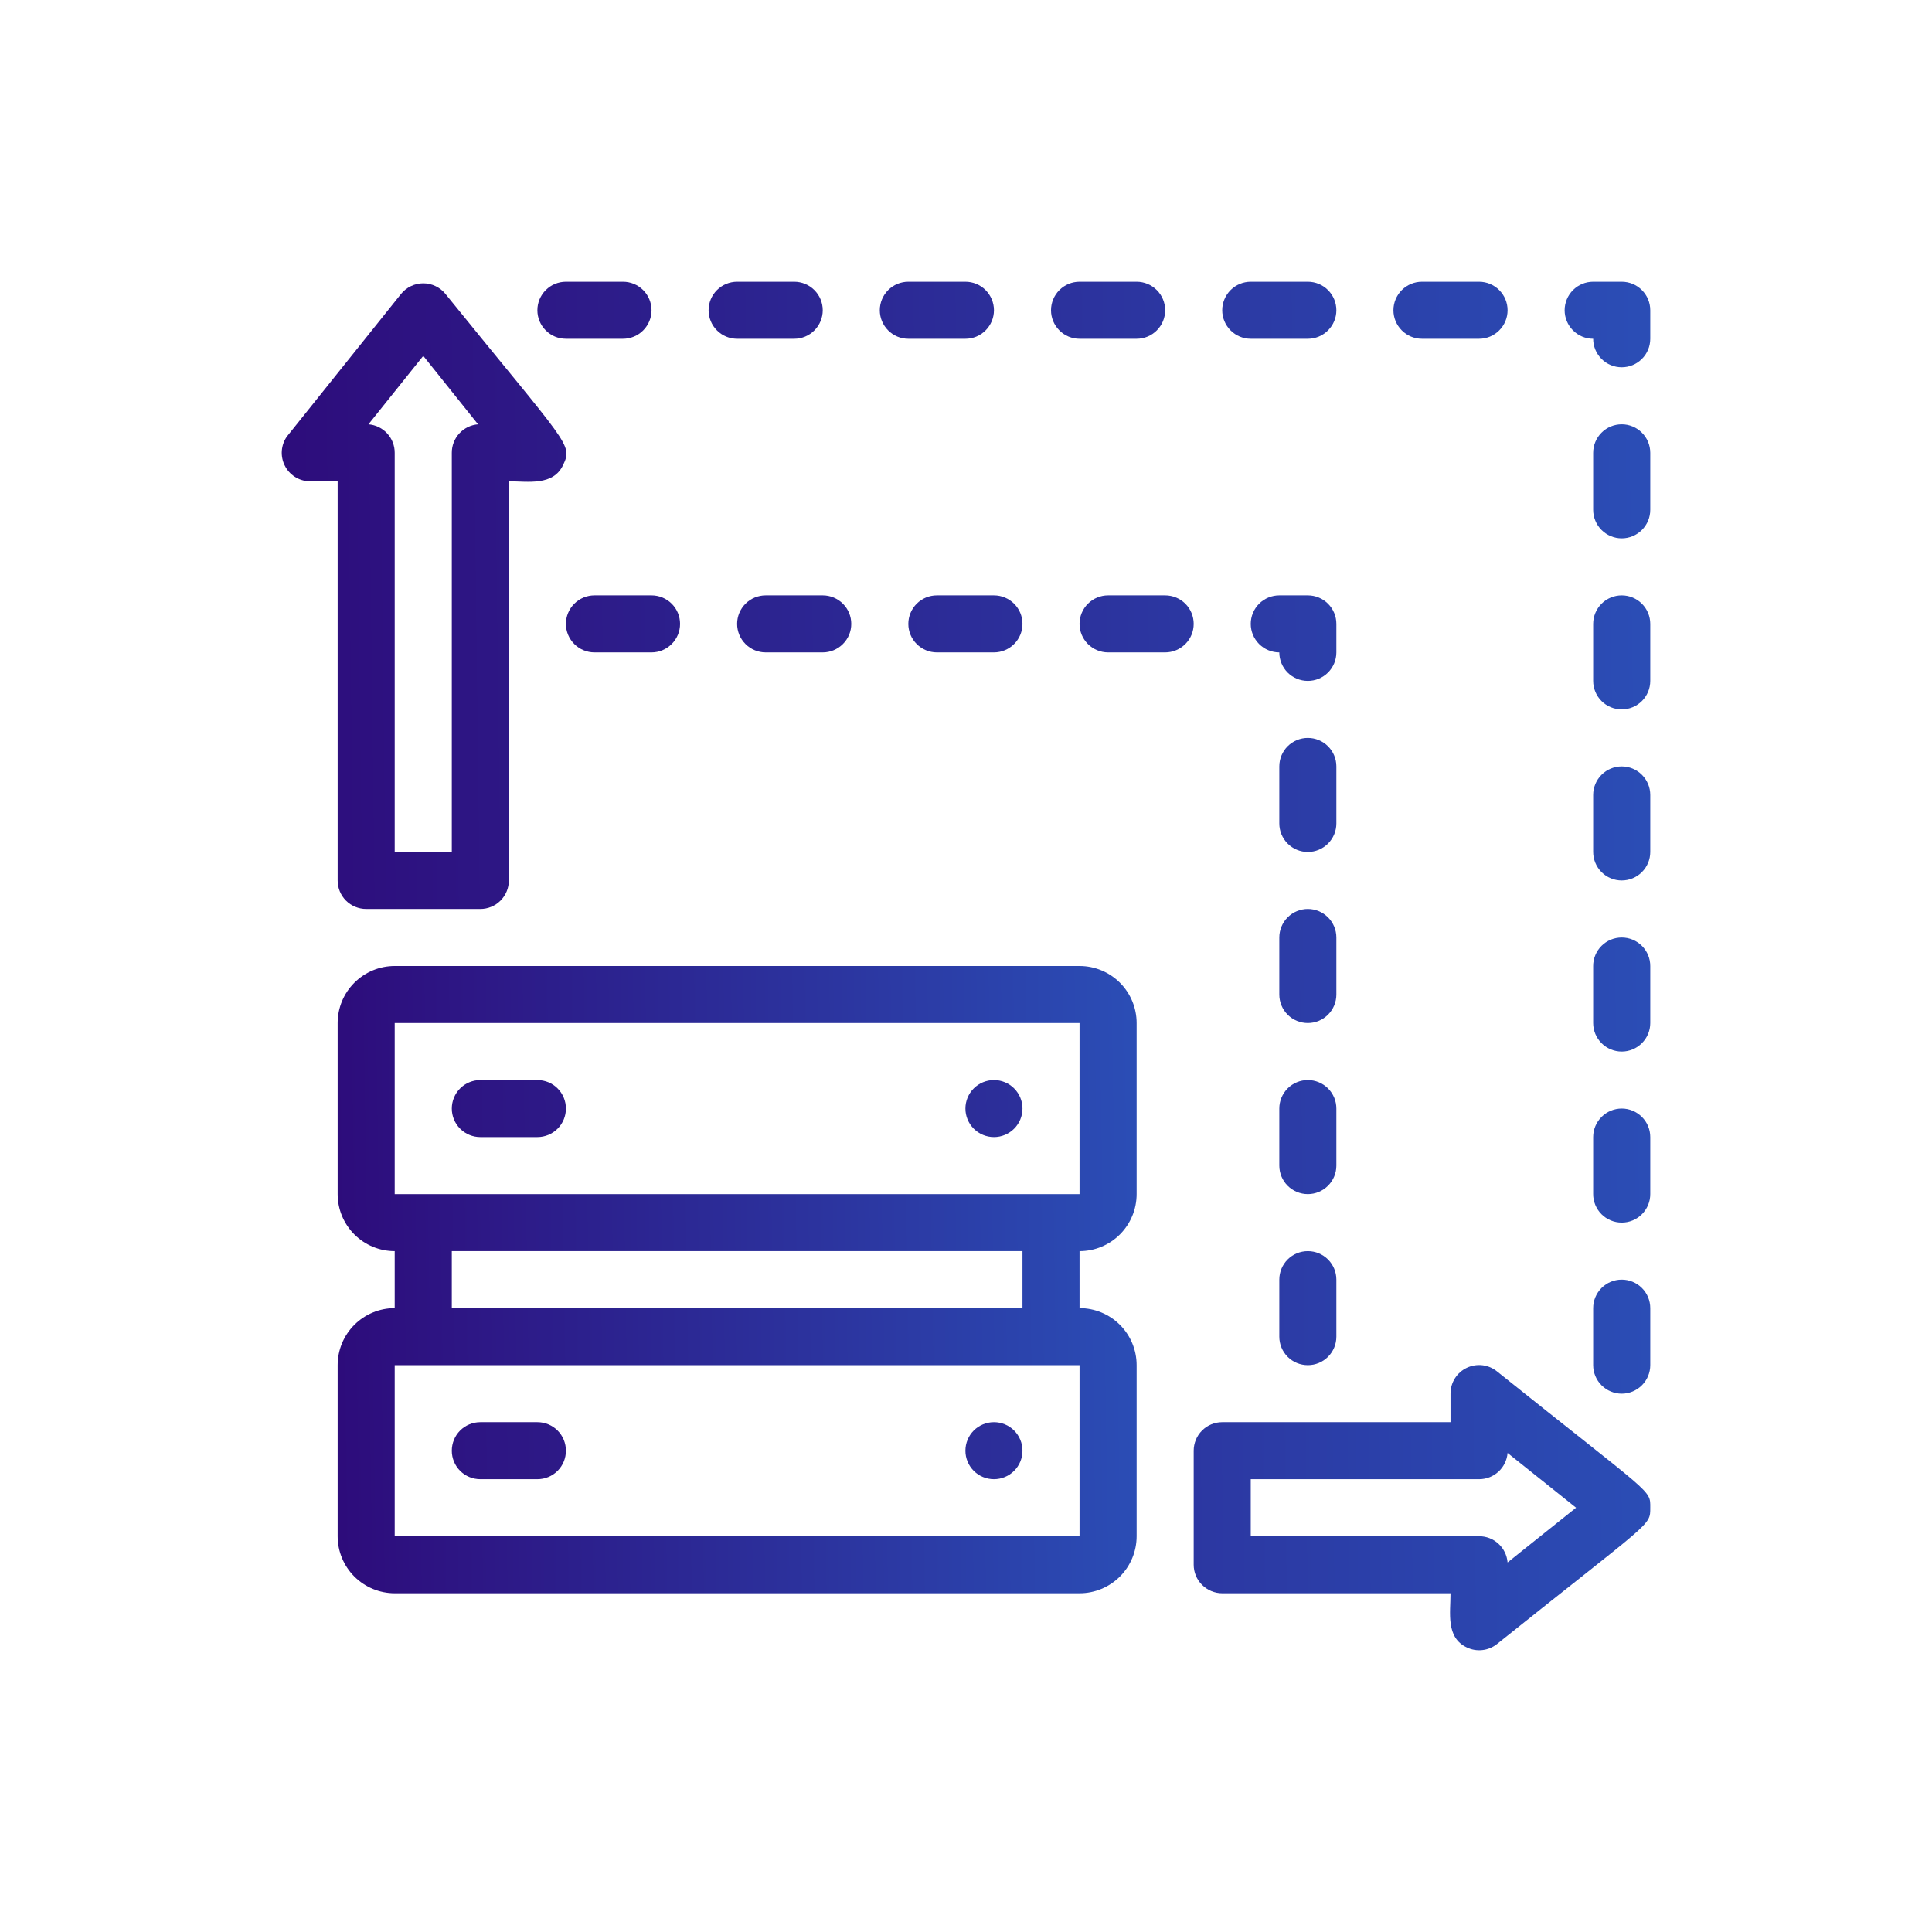
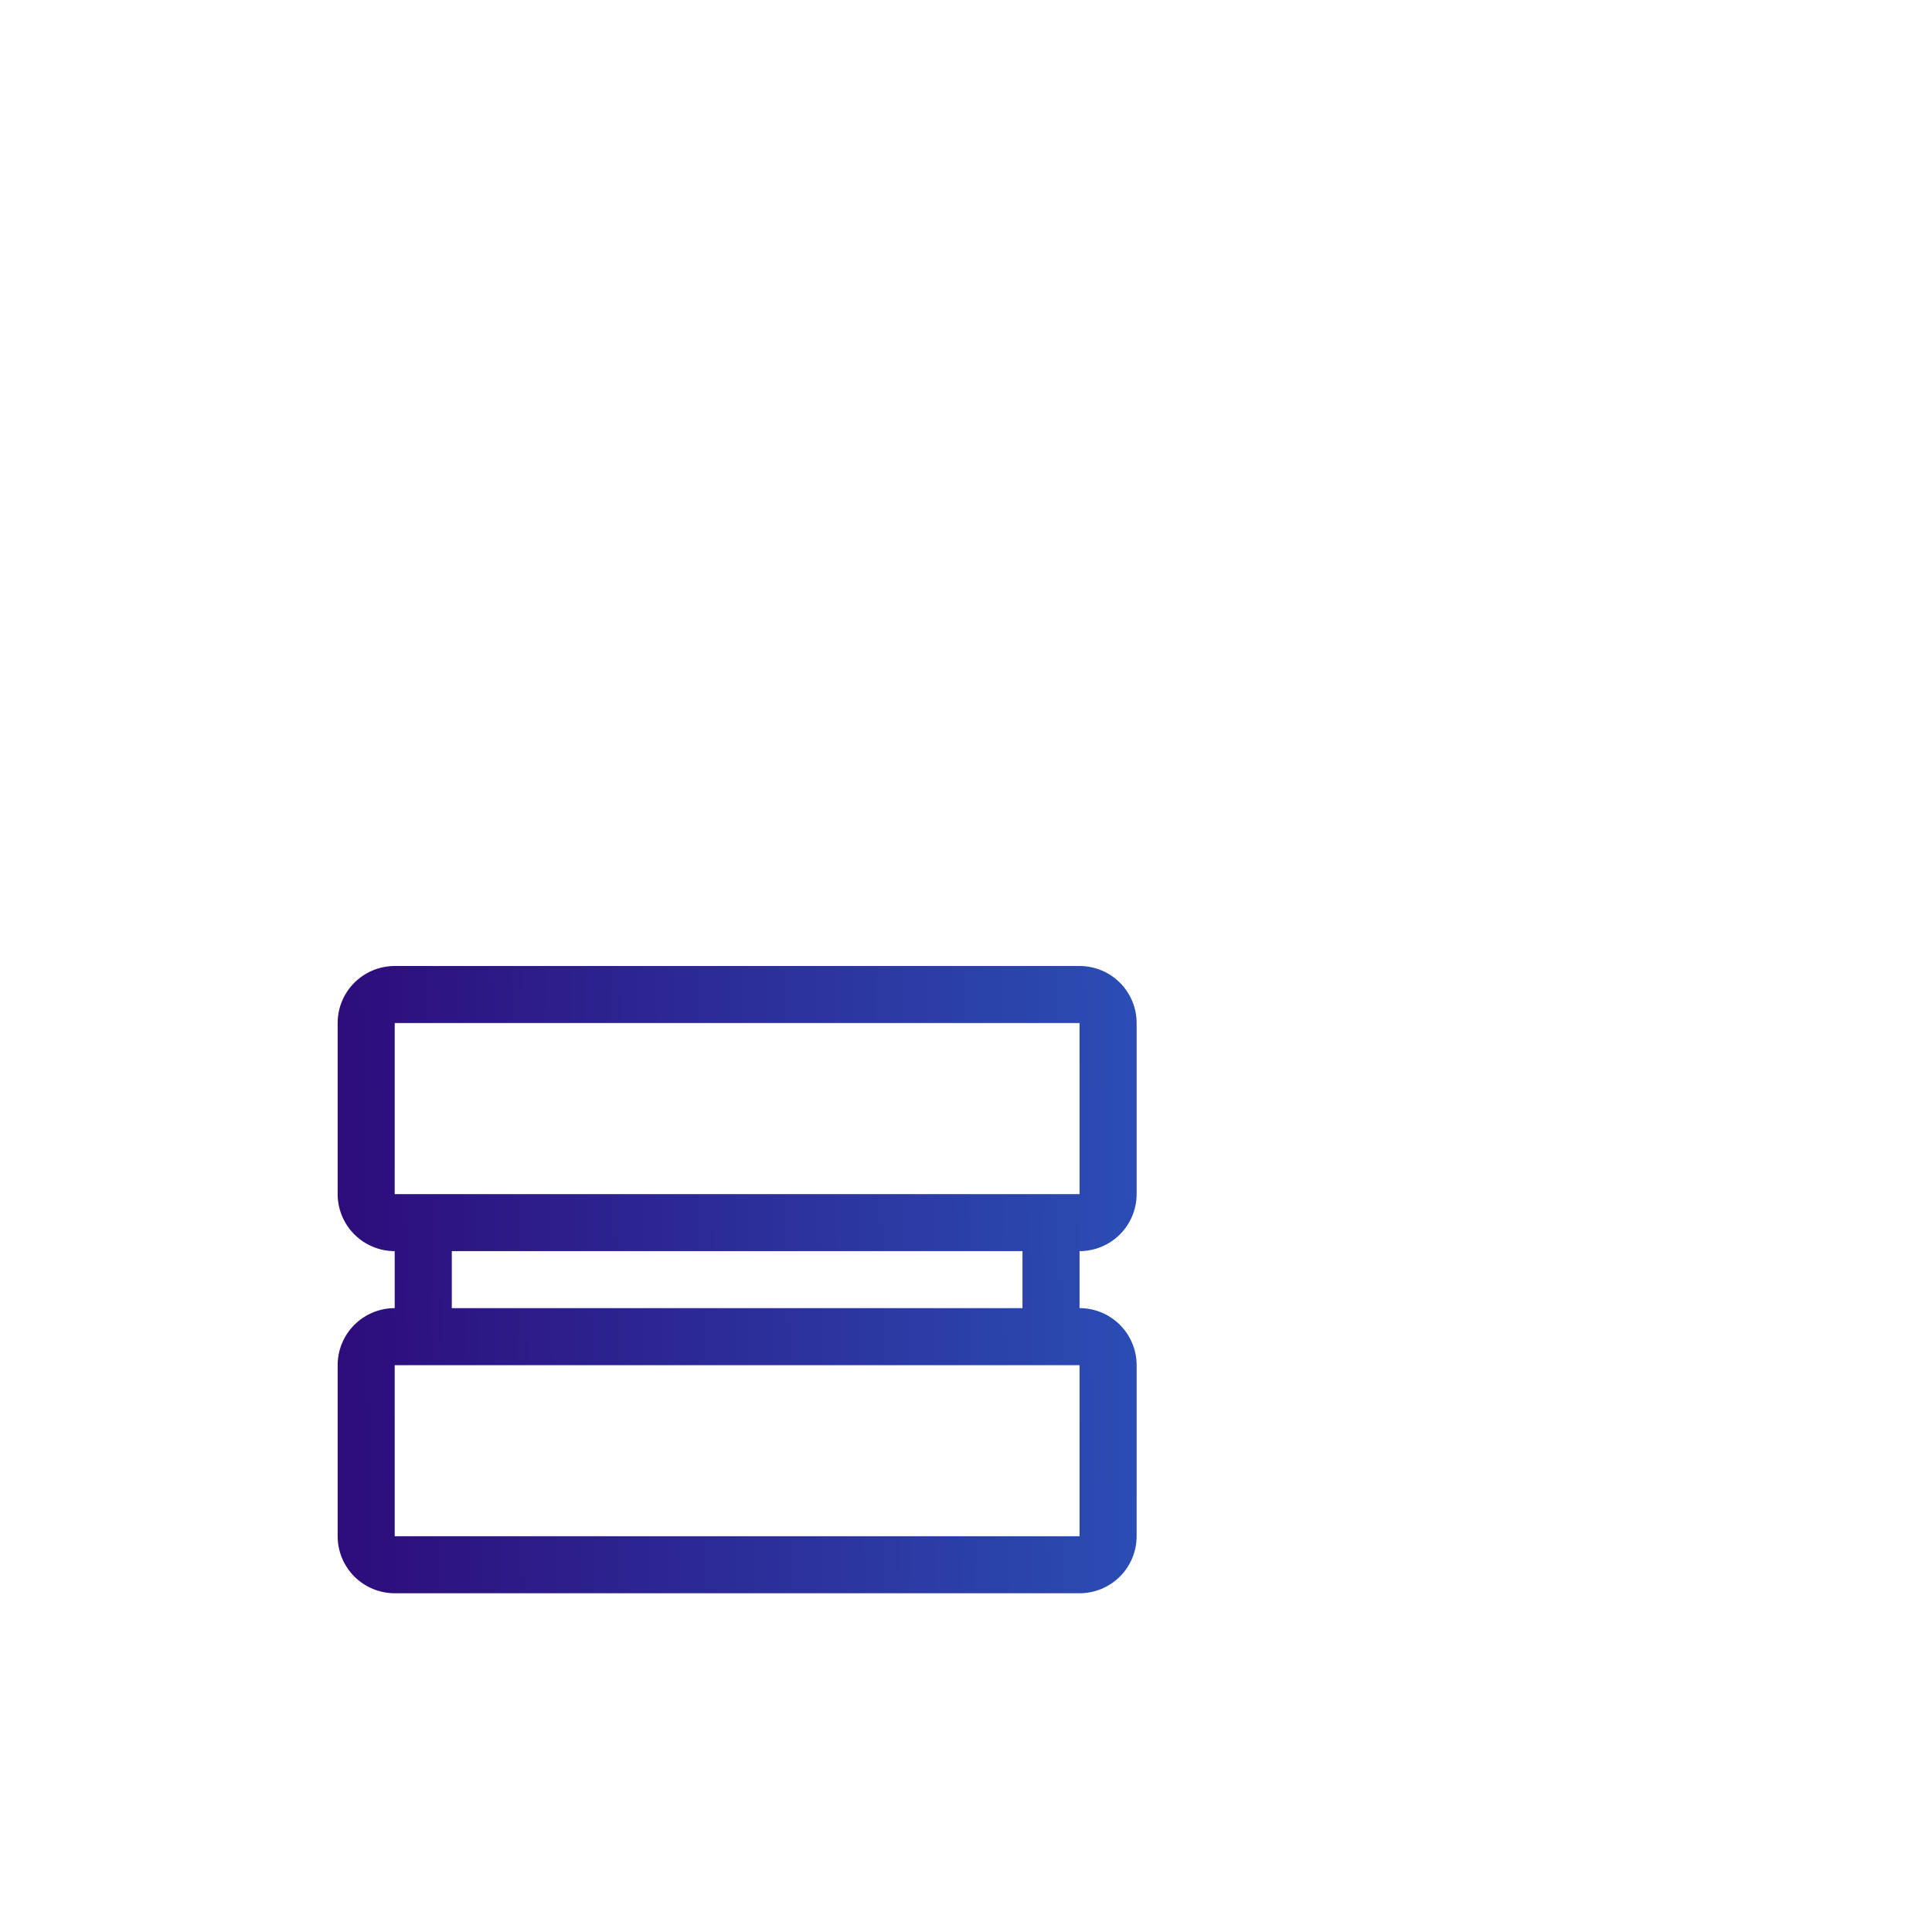
<svg xmlns="http://www.w3.org/2000/svg" width="60" height="60" viewBox="0 0 60 60" fill="none">
  <path d="M33.526 30H12.258C11.788 30 11.338 30.187 11.005 30.519C10.673 30.851 10.486 31.301 10.486 31.771V37.084C10.486 37.553 10.673 38.004 11.005 38.336C11.338 38.668 11.788 38.855 12.258 38.855V40.625C11.788 40.625 11.338 40.812 11.005 41.144C10.673 41.476 10.486 41.926 10.486 42.396V47.709C10.486 48.178 10.673 48.629 11.005 48.961C11.338 49.293 11.788 49.48 12.258 49.48H33.526C33.997 49.48 34.447 49.293 34.78 48.961C35.112 48.629 35.299 48.178 35.299 47.709V42.396C35.299 41.926 35.112 41.476 34.78 41.144C34.447 40.812 33.997 40.625 33.526 40.625V38.855C33.997 38.855 34.447 38.668 34.78 38.336C35.112 38.004 35.299 37.553 35.299 37.084V31.771C35.299 31.301 35.112 30.851 34.78 30.519C34.447 30.187 33.997 30 33.526 30ZM33.526 47.709H12.258V42.396H33.526V47.709ZM14.031 40.625V38.855H31.754V40.625H14.031ZM12.258 37.084V31.771H33.526V37.084H12.258Z" fill="url(#paint0_linear_68_24)" />
-   <path d="M16.689 33.542H14.917C14.682 33.542 14.456 33.635 14.29 33.801C14.124 33.967 14.031 34.193 14.031 34.427C14.031 34.662 14.124 34.887 14.29 35.053C14.456 35.219 14.682 35.313 14.917 35.313H16.689C16.924 35.313 17.15 35.219 17.316 35.053C17.482 34.887 17.575 34.662 17.575 34.427C17.575 34.193 17.482 33.967 17.316 33.801C17.15 33.635 16.924 33.542 16.689 33.542ZM16.689 44.167H14.917C14.682 44.167 14.456 44.26 14.29 44.426C14.124 44.592 14.031 44.818 14.031 45.053C14.031 45.287 14.124 45.513 14.29 45.679C14.456 45.845 14.682 45.938 14.917 45.938H16.689C16.924 45.938 17.15 45.845 17.316 45.679C17.482 45.513 17.575 45.287 17.575 45.053C17.575 44.818 17.482 44.592 17.316 44.426C17.15 44.26 16.924 44.167 16.689 44.167ZM30.868 33.542C30.633 33.542 30.407 33.635 30.241 33.801C30.075 33.967 29.982 34.193 29.982 34.427C29.982 34.662 30.075 34.887 30.241 35.053C30.407 35.219 30.633 35.313 30.868 35.313C31.103 35.313 31.328 35.219 31.494 35.053C31.661 34.887 31.754 34.662 31.754 34.427C31.754 34.193 31.661 33.967 31.494 33.801C31.328 33.635 31.103 33.542 30.868 33.542ZM30.868 44.167C30.633 44.167 30.407 44.26 30.241 44.426C30.075 44.592 29.982 44.818 29.982 45.053C29.982 45.287 30.075 45.513 30.241 45.679C30.407 45.845 30.633 45.938 30.868 45.938C31.103 45.938 31.328 45.845 31.494 45.679C31.661 45.513 31.754 45.287 31.754 45.053C31.754 44.818 31.661 44.592 31.494 44.426C31.328 44.26 31.103 44.167 30.868 44.167ZM10.486 27.344C10.486 27.579 10.579 27.804 10.745 27.97C10.912 28.136 11.137 28.229 11.372 28.229H14.917C15.152 28.229 15.377 28.136 15.543 27.97C15.71 27.804 15.803 27.579 15.803 27.344V14.948C16.397 14.948 17.177 15.098 17.487 14.443C17.797 13.788 17.646 13.841 13.836 9.131C13.753 9.027 13.647 8.944 13.528 8.887C13.408 8.829 13.277 8.799 13.145 8.799C13.012 8.799 12.881 8.829 12.761 8.887C12.642 8.944 12.536 9.027 12.453 9.131L8.909 13.558C8.818 13.688 8.764 13.84 8.752 13.998C8.741 14.157 8.772 14.315 8.843 14.457C8.913 14.599 9.021 14.72 9.154 14.806C9.287 14.893 9.441 14.941 9.6 14.948H10.486V27.344ZM13.145 11.052L14.846 13.177C14.623 13.195 14.416 13.296 14.265 13.46C14.114 13.624 14.03 13.839 14.031 14.063V26.459H12.258V14.063C12.259 13.839 12.175 13.624 12.024 13.46C11.873 13.296 11.666 13.195 11.443 13.177L13.145 11.052ZM46.491 42.591C46.361 42.485 46.203 42.419 46.037 42.399C45.87 42.38 45.702 42.408 45.55 42.48C45.399 42.552 45.271 42.666 45.182 42.808C45.093 42.95 45.046 43.114 45.047 43.282V44.167H37.957C37.722 44.167 37.497 44.26 37.331 44.426C37.164 44.592 37.071 44.818 37.071 45.053V48.594C37.071 48.829 37.164 49.054 37.331 49.22C37.497 49.386 37.722 49.48 37.957 49.48H45.047C45.047 50.09 44.896 50.852 45.552 51.162C45.702 51.235 45.87 51.263 46.037 51.244C46.203 51.226 46.361 51.16 46.491 51.056C51.303 47.204 51.25 47.399 51.25 46.823C51.25 46.248 51.356 46.487 46.491 42.591ZM46.819 48.523C46.801 48.301 46.7 48.094 46.536 47.943C46.371 47.791 46.156 47.708 45.933 47.709H38.843V45.938H45.933C46.156 45.939 46.371 45.855 46.536 45.704C46.7 45.553 46.801 45.346 46.819 45.123L48.946 46.823L46.819 48.523ZM18.462 18.49C18.227 18.49 18.001 18.583 17.835 18.749C17.669 18.915 17.575 19.14 17.575 19.375C17.575 19.61 17.669 19.835 17.835 20.001C18.001 20.167 18.227 20.261 18.462 20.261H20.234C20.469 20.261 20.694 20.167 20.86 20.001C21.027 19.835 21.12 19.61 21.12 19.375C21.12 19.14 21.027 18.915 20.86 18.749C20.694 18.583 20.469 18.49 20.234 18.49H18.462ZM23.779 18.49C23.544 18.49 23.318 18.583 23.152 18.749C22.986 18.915 22.892 19.14 22.892 19.375C22.892 19.61 22.986 19.835 23.152 20.001C23.318 20.167 23.544 20.261 23.779 20.261H25.551C25.786 20.261 26.011 20.167 26.177 20.001C26.344 19.835 26.437 19.61 26.437 19.375C26.437 19.14 26.344 18.915 26.177 18.749C26.011 18.583 25.786 18.49 25.551 18.49H23.779ZM29.096 18.49C28.86 18.49 28.635 18.583 28.469 18.749C28.303 18.915 28.209 19.14 28.209 19.375C28.209 19.61 28.303 19.835 28.469 20.001C28.635 20.167 28.86 20.261 29.096 20.261H30.868C31.103 20.261 31.328 20.167 31.494 20.001C31.661 19.835 31.754 19.61 31.754 19.375C31.754 19.14 31.661 18.915 31.494 18.749C31.328 18.583 31.103 18.49 30.868 18.49H29.096ZM36.185 18.49H34.413C34.178 18.49 33.952 18.583 33.786 18.749C33.62 18.915 33.526 19.14 33.526 19.375C33.526 19.61 33.62 19.835 33.786 20.001C33.952 20.167 34.178 20.261 34.413 20.261H36.185C36.42 20.261 36.645 20.167 36.812 20.001C36.978 19.835 37.071 19.61 37.071 19.375C37.071 19.14 36.978 18.915 36.812 18.749C36.645 18.583 36.42 18.49 36.185 18.49ZM39.73 39.74V41.511C39.73 41.746 39.823 41.971 39.989 42.137C40.155 42.303 40.381 42.396 40.616 42.396C40.851 42.396 41.076 42.303 41.242 42.137C41.409 41.971 41.502 41.746 41.502 41.511V39.74C41.502 39.505 41.409 39.28 41.242 39.114C41.076 38.948 40.851 38.855 40.616 38.855C40.381 38.855 40.155 38.948 39.989 39.114C39.823 39.28 39.73 39.505 39.73 39.74ZM41.502 34.427C41.502 34.193 41.409 33.967 41.242 33.801C41.076 33.635 40.851 33.542 40.616 33.542C40.381 33.542 40.155 33.635 39.989 33.801C39.823 33.967 39.73 34.193 39.73 34.427V36.198C39.73 36.433 39.823 36.658 39.989 36.824C40.155 36.99 40.381 37.084 40.616 37.084C40.851 37.084 41.076 36.99 41.242 36.824C41.409 36.658 41.502 36.433 41.502 36.198V34.427ZM41.502 29.115C41.502 28.88 41.409 28.655 41.242 28.489C41.076 28.323 40.851 28.229 40.616 28.229C40.381 28.229 40.155 28.323 39.989 28.489C39.823 28.655 39.73 28.88 39.73 29.115V30.886C39.73 31.12 39.823 31.346 39.989 31.512C40.155 31.678 40.381 31.771 40.616 31.771C40.851 31.771 41.076 31.678 41.242 31.512C41.409 31.346 41.502 31.12 41.502 30.886V29.115ZM41.502 23.802C41.502 23.567 41.409 23.342 41.242 23.176C41.076 23.01 40.851 22.917 40.616 22.917C40.381 22.917 40.155 23.01 39.989 23.176C39.823 23.342 39.73 23.567 39.73 23.802V25.573C39.73 25.808 39.823 26.033 39.989 26.199C40.155 26.365 40.381 26.459 40.616 26.459C40.851 26.459 41.076 26.365 41.242 26.199C41.409 26.033 41.502 25.808 41.502 25.573V23.802ZM41.502 19.375C41.502 19.14 41.409 18.915 41.242 18.749C41.076 18.583 40.851 18.49 40.616 18.49H39.73C39.495 18.49 39.269 18.583 39.103 18.749C38.937 18.915 38.843 19.14 38.843 19.375C38.843 19.61 38.937 19.835 39.103 20.001C39.269 20.167 39.495 20.261 39.73 20.261C39.73 20.495 39.823 20.721 39.989 20.887C40.155 21.053 40.381 21.146 40.616 21.146C40.851 21.146 41.076 21.053 41.242 20.887C41.409 20.721 41.502 20.495 41.502 20.261V19.375ZM28.209 10.521H29.982C30.217 10.521 30.442 10.428 30.608 10.261C30.774 10.095 30.868 9.87 30.868 9.635C30.868 9.401 30.774 9.175 30.608 9.009C30.442 8.843 30.217 8.75 29.982 8.75H28.209C27.974 8.75 27.749 8.843 27.583 9.009C27.417 9.175 27.323 9.401 27.323 9.635C27.323 9.87 27.417 10.095 27.583 10.261C27.749 10.428 27.974 10.521 28.209 10.521ZM33.526 10.521H35.299C35.534 10.521 35.759 10.428 35.925 10.261C36.092 10.095 36.185 9.87 36.185 9.635C36.185 9.401 36.092 9.175 35.925 9.009C35.759 8.843 35.534 8.75 35.299 8.75H33.526C33.291 8.75 33.066 8.843 32.9 9.009C32.734 9.175 32.64 9.401 32.64 9.635C32.64 9.87 32.734 10.095 32.9 10.261C33.066 10.428 33.291 10.521 33.526 10.521ZM38.843 10.521H40.616C40.851 10.521 41.076 10.428 41.242 10.261C41.409 10.095 41.502 9.87 41.502 9.635C41.502 9.401 41.409 9.175 41.242 9.009C41.076 8.843 40.851 8.75 40.616 8.75H38.843C38.608 8.75 38.383 8.843 38.217 9.009C38.051 9.175 37.957 9.401 37.957 9.635C37.957 9.87 38.051 10.095 38.217 10.261C38.383 10.428 38.608 10.521 38.843 10.521ZM44.16 10.521H45.933C46.168 10.521 46.393 10.428 46.559 10.261C46.726 10.095 46.819 9.87 46.819 9.635C46.819 9.401 46.726 9.175 46.559 9.009C46.393 8.843 46.168 8.75 45.933 8.75H44.16C43.925 8.75 43.7 8.843 43.534 9.009C43.368 9.175 43.274 9.401 43.274 9.635C43.274 9.87 43.368 10.095 43.534 10.261C43.7 10.428 43.925 10.521 44.16 10.521ZM49.477 30V31.771C49.477 32.006 49.571 32.231 49.737 32.397C49.903 32.563 50.129 32.657 50.364 32.657C50.599 32.657 50.824 32.563 50.99 32.397C51.157 32.231 51.25 32.006 51.25 31.771V30C51.25 29.765 51.157 29.54 50.99 29.374C50.824 29.208 50.599 29.115 50.364 29.115C50.129 29.115 49.903 29.208 49.737 29.374C49.571 29.54 49.477 29.765 49.477 30ZM49.477 24.688V26.459C49.477 26.693 49.571 26.919 49.737 27.085C49.903 27.251 50.129 27.344 50.364 27.344C50.599 27.344 50.824 27.251 50.99 27.085C51.157 26.919 51.25 26.693 51.25 26.459V24.688C51.25 24.453 51.157 24.228 50.99 24.062C50.824 23.895 50.599 23.802 50.364 23.802C50.129 23.802 49.903 23.895 49.737 24.062C49.571 24.228 49.477 24.453 49.477 24.688ZM49.477 19.375V21.146C49.477 21.381 49.571 21.606 49.737 21.772C49.903 21.938 50.129 22.031 50.364 22.031C50.599 22.031 50.824 21.938 50.99 21.772C51.157 21.606 51.25 21.381 51.25 21.146V19.375C51.25 19.14 51.157 18.915 50.99 18.749C50.824 18.583 50.599 18.49 50.364 18.49C50.129 18.49 49.903 18.583 49.737 18.749C49.571 18.915 49.477 19.14 49.477 19.375ZM49.477 14.063V15.833C49.477 16.068 49.571 16.293 49.737 16.459C49.903 16.625 50.129 16.719 50.364 16.719C50.599 16.719 50.824 16.625 50.99 16.459C51.157 16.293 51.25 16.068 51.25 15.833V14.063C51.25 13.828 51.157 13.602 50.99 13.437C50.824 13.27 50.599 13.177 50.364 13.177C50.129 13.177 49.903 13.27 49.737 13.437C49.571 13.602 49.477 13.828 49.477 14.063ZM50.364 8.75H49.477C49.242 8.75 49.017 8.843 48.851 9.009C48.685 9.175 48.591 9.401 48.591 9.635C48.591 9.87 48.685 10.095 48.851 10.261C49.017 10.428 49.242 10.521 49.477 10.521C49.477 10.756 49.571 10.981 49.737 11.147C49.903 11.313 50.129 11.406 50.364 11.406C50.599 11.406 50.824 11.313 50.99 11.147C51.157 10.981 51.25 10.756 51.25 10.521V9.635C51.25 9.401 51.157 9.175 50.99 9.009C50.824 8.843 50.599 8.75 50.364 8.75ZM49.477 35.313V37.084C49.477 37.319 49.571 37.544 49.737 37.71C49.903 37.876 50.129 37.969 50.364 37.969C50.599 37.969 50.824 37.876 50.99 37.71C51.157 37.544 51.25 37.319 51.25 37.084V35.313C51.25 35.078 51.157 34.853 50.99 34.687C50.824 34.521 50.599 34.427 50.364 34.427C50.129 34.427 49.903 34.521 49.737 34.687C49.571 34.853 49.477 35.078 49.477 35.313ZM49.477 40.625V42.396C49.477 42.631 49.571 42.856 49.737 43.022C49.903 43.188 50.129 43.282 50.364 43.282C50.599 43.282 50.824 43.188 50.99 43.022C51.157 42.856 51.25 42.631 51.25 42.396V40.625C51.25 40.391 51.157 40.165 50.99 39.999C50.824 39.833 50.599 39.74 50.364 39.74C50.129 39.74 49.903 39.833 49.737 39.999C49.571 40.165 49.477 40.391 49.477 40.625ZM22.892 10.521H24.665C24.9 10.521 25.125 10.428 25.291 10.261C25.457 10.095 25.551 9.87 25.551 9.635C25.551 9.401 25.457 9.175 25.291 9.009C25.125 8.843 24.9 8.75 24.665 8.75H22.892C22.657 8.75 22.432 8.843 22.266 9.009C22.099 9.175 22.006 9.401 22.006 9.635C22.006 9.87 22.099 10.095 22.266 10.261C22.432 10.428 22.657 10.521 22.892 10.521ZM17.575 10.521H19.348C19.583 10.521 19.808 10.428 19.974 10.261C20.14 10.095 20.234 9.87 20.234 9.635C20.234 9.401 20.14 9.175 19.974 9.009C19.808 8.843 19.583 8.75 19.348 8.75H17.575C17.34 8.75 17.115 8.843 16.949 9.009C16.782 9.175 16.689 9.401 16.689 9.635C16.689 9.87 16.782 10.095 16.949 10.261C17.115 10.428 17.34 10.521 17.575 10.521Z" fill="url(#paint1_linear_68_24)" />
  <defs>
    <linearGradient id="paint0_linear_68_24" x1="10.477" y1="40.227" x2="35.616" y2="39.831" gradientUnits="userSpaceOnUse">
      <stop stop-color="#2D0C7B" />
      <stop offset="1" stop-color="#2B4EB6" />
    </linearGradient>
    <linearGradient id="paint1_linear_68_24" x1="8.735" y1="31.062" x2="51.797" y2="30.53" gradientUnits="userSpaceOnUse">
      <stop stop-color="#2D0C7B" />
      <stop offset="1" stop-color="#2B4EB6" />
    </linearGradient>
  </defs>
</svg>